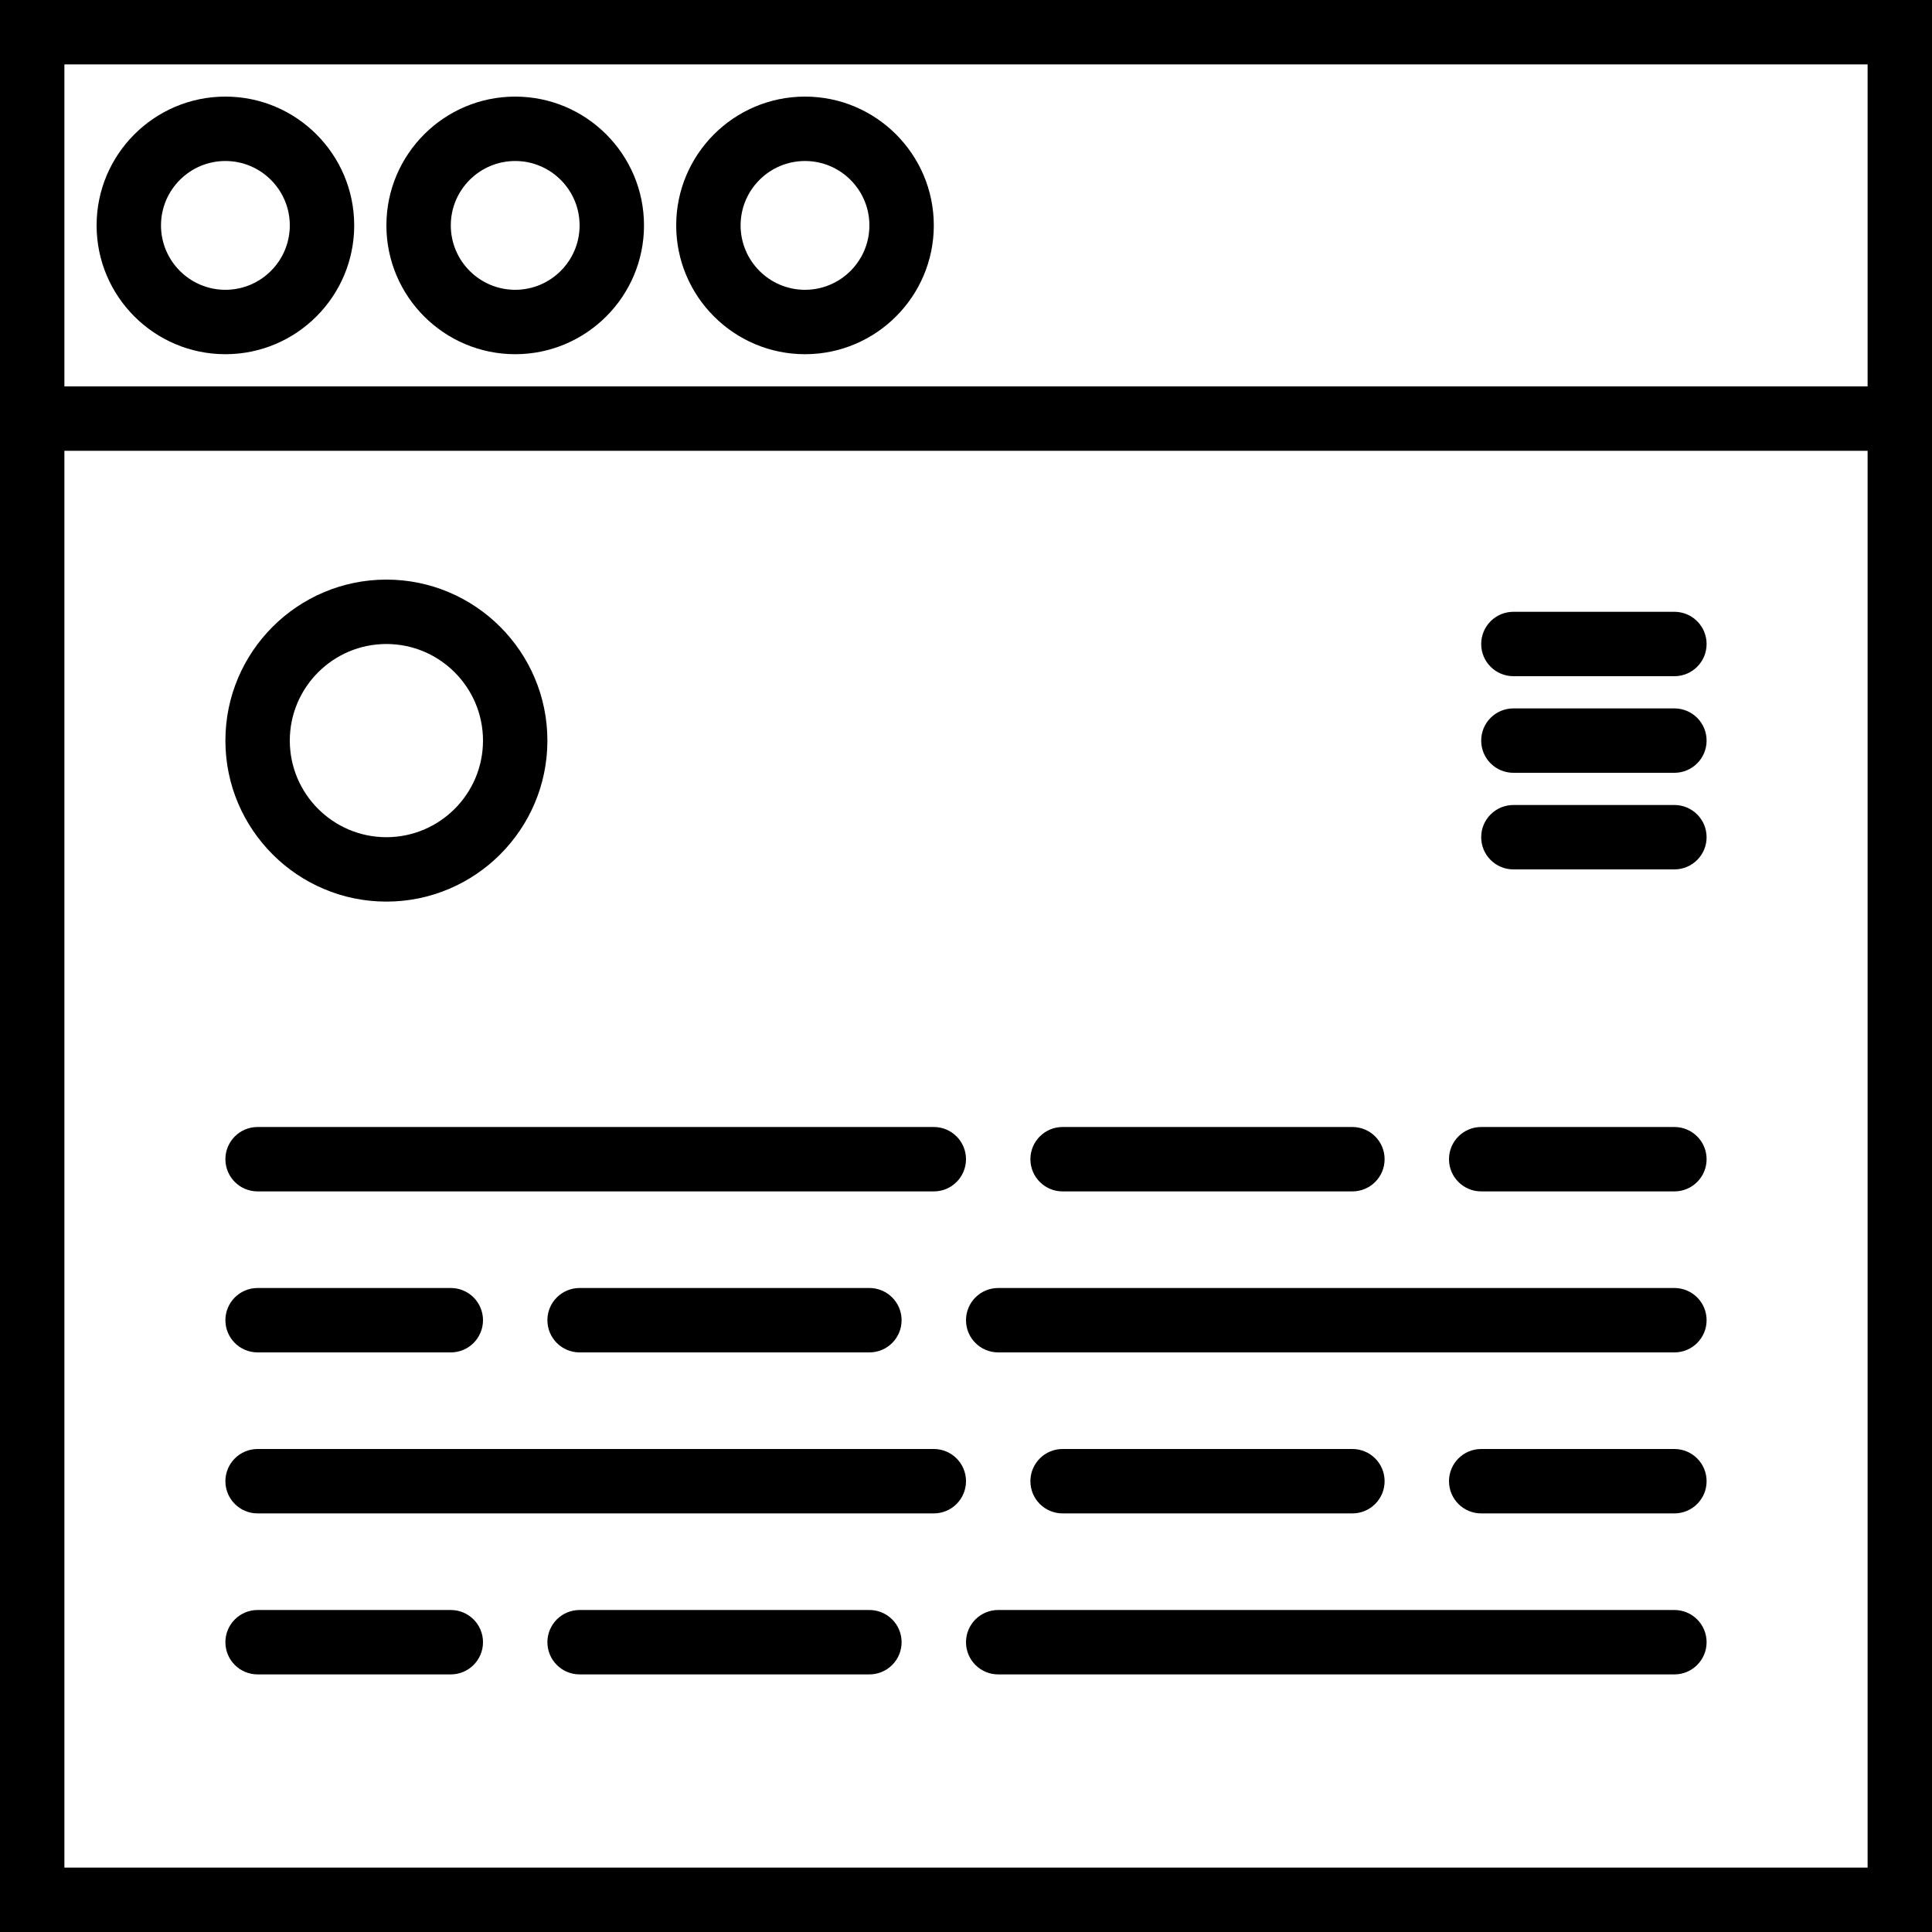
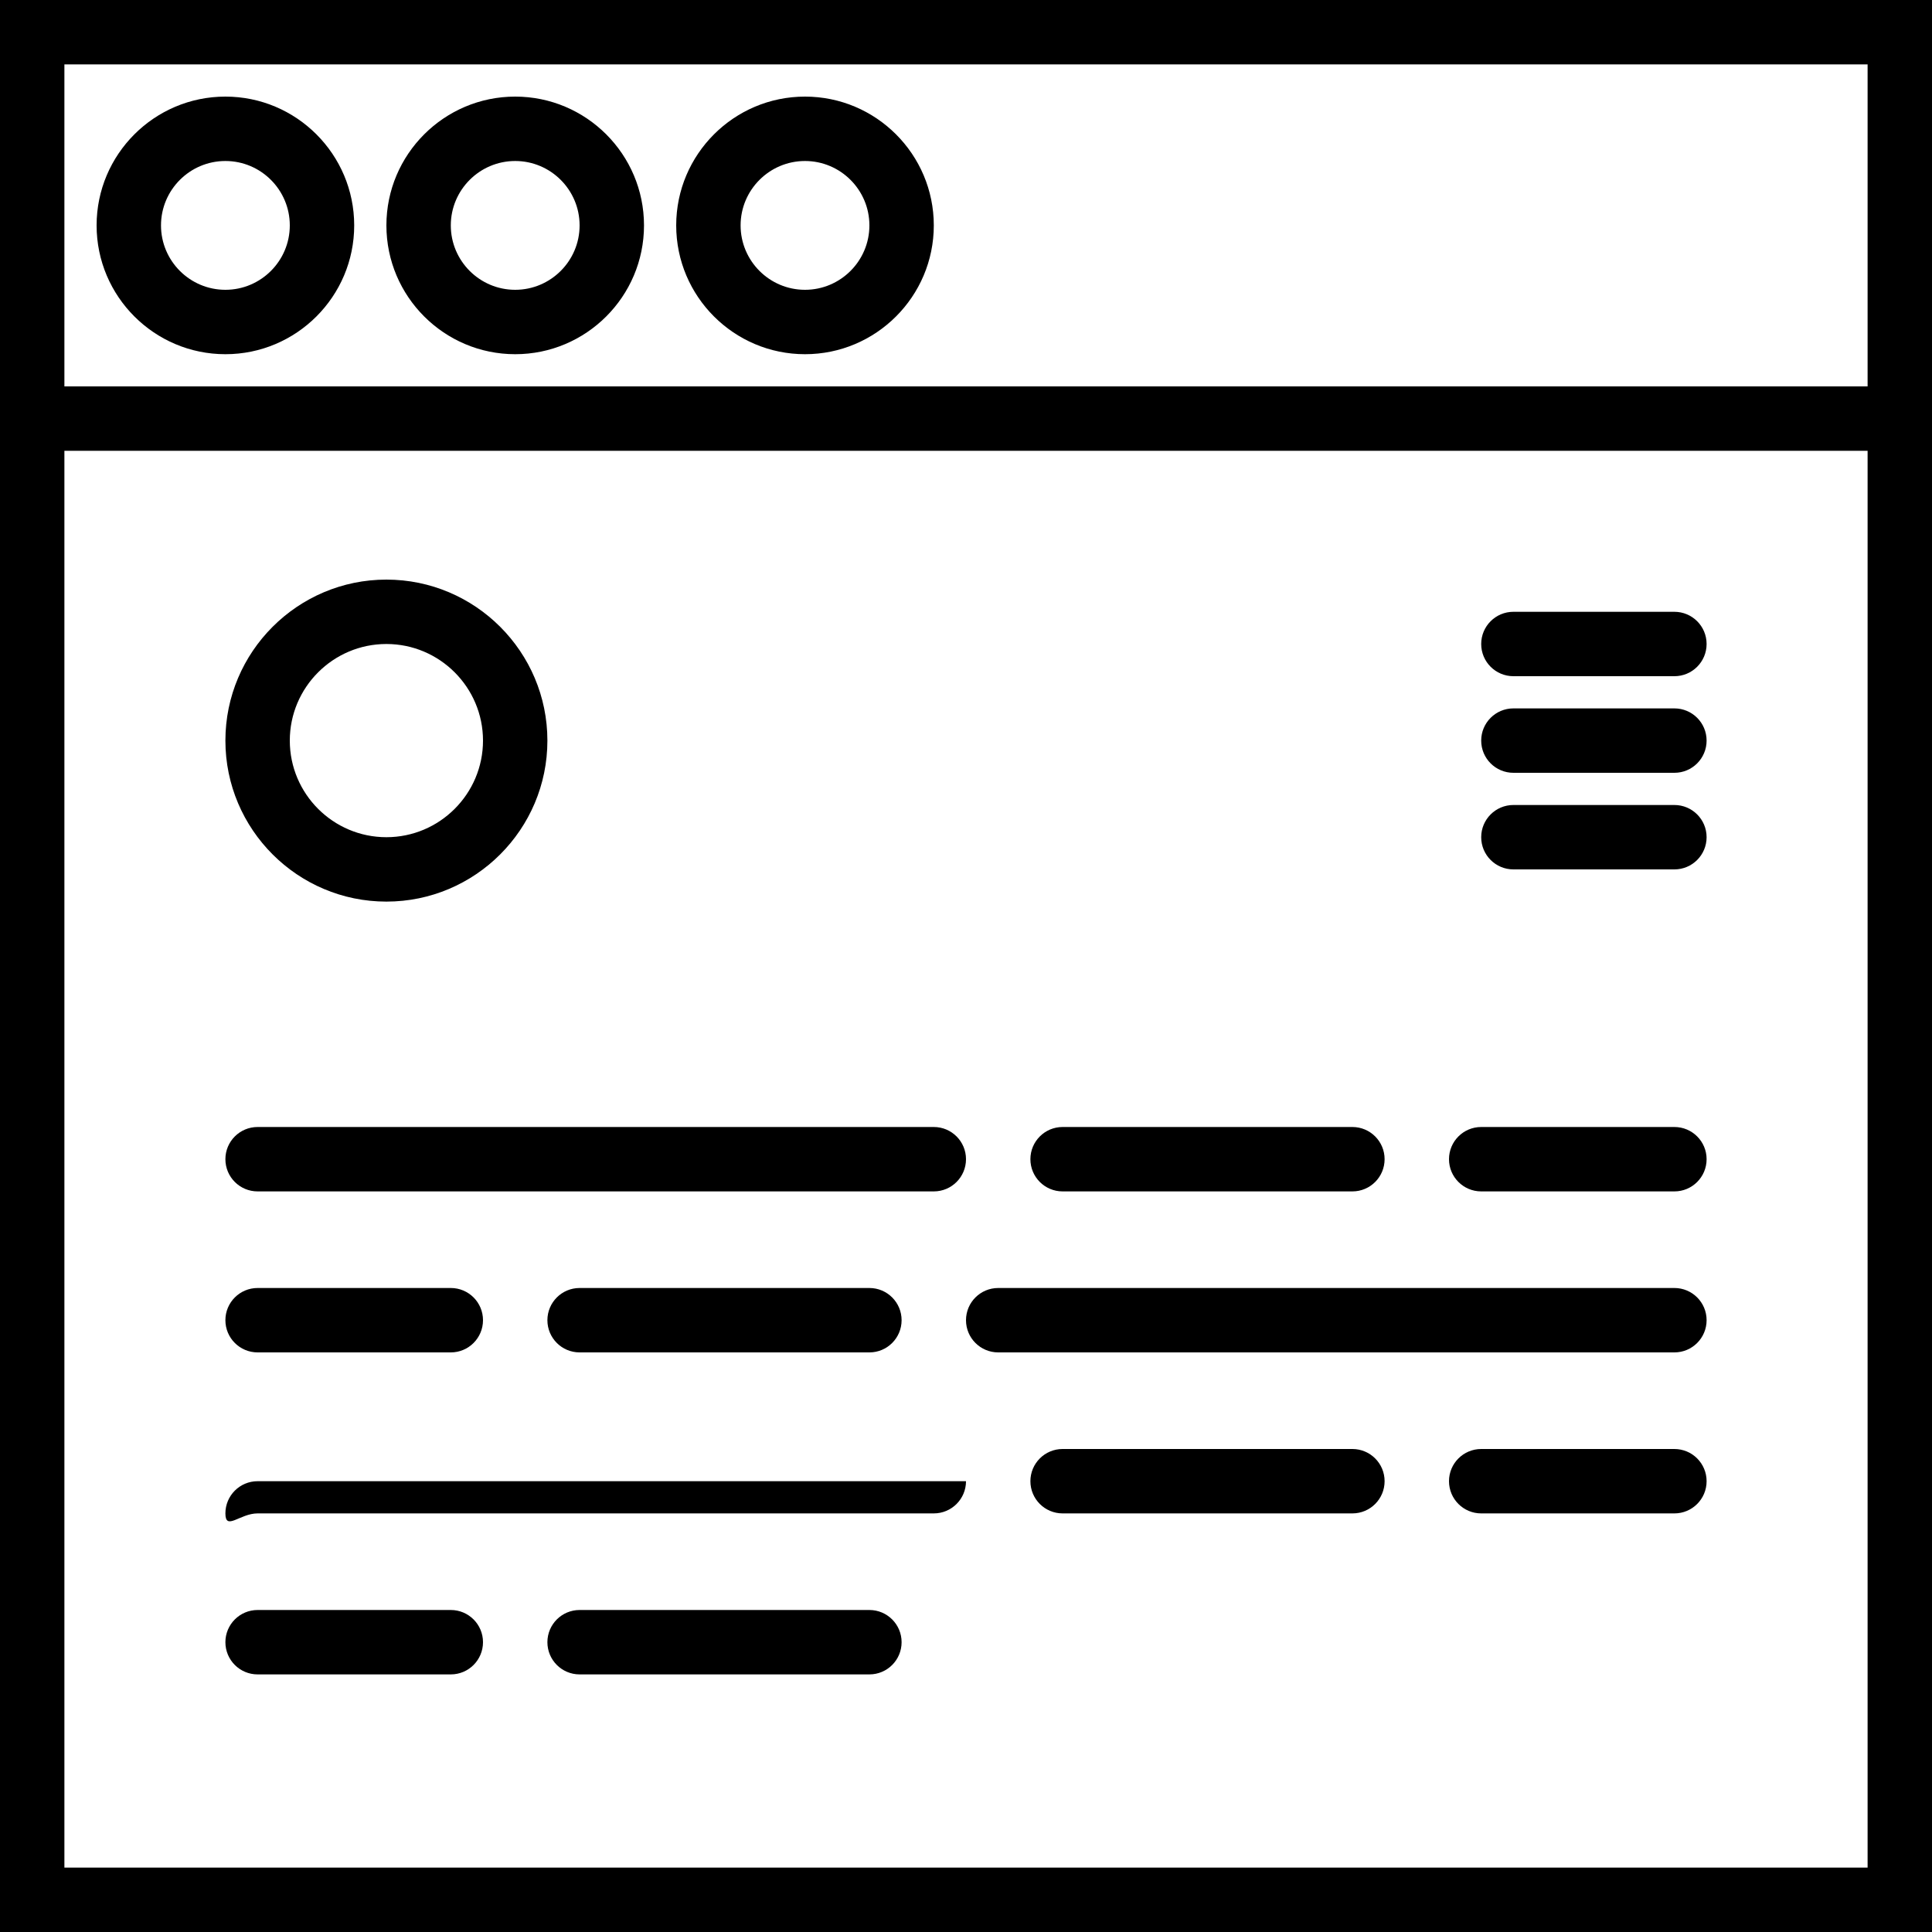
<svg xmlns="http://www.w3.org/2000/svg" fill="#000000" height="800px" width="800px" version="1.1" id="Capa_1" viewBox="0 0 60 60" xml:space="preserve">
  <g>
    <path d="M7,3C4.794,3,3,4.794,3,7s1.794,4,4,4s4-1.794,4-4S9.206,3,7,3z M7,9C5.897,9,5,8.103,5,7s0.897-2,2-2s2,0.897,2,2   S8.103,9,7,9z" />
    <path d="M16,3c-2.206,0-4,1.794-4,4s1.794,4,4,4s4-1.794,4-4S18.206,3,16,3z M16,9c-1.103,0-2-0.897-2-2s0.897-2,2-2s2,0.897,2,2   S17.103,9,16,9z" />
    <path d="M25,3c-2.206,0-4,1.794-4,4s1.794,4,4,4s4-1.794,4-4S27.206,3,25,3z M25,9c-1.103,0-2-0.897-2-2s0.897-2,2-2s2,0.897,2,2   S26.103,9,25,9z" />
    <path d="M0,0v14v46h60V14V0H0z M2,2h56v10H2V2z M58,58H2V14h56V58z" />
    <path d="M47,21h5c0.552,0,1-0.447,1-1s-0.448-1-1-1h-5c-0.552,0-1,0.447-1,1S46.448,21,47,21z" />
    <path d="M47,24h5c0.552,0,1-0.447,1-1s-0.448-1-1-1h-5c-0.552,0-1,0.447-1,1S46.448,24,47,24z" />
    <path d="M47,27h5c0.552,0,1-0.447,1-1s-0.448-1-1-1h-5c-0.552,0-1,0.447-1,1S46.448,27,47,27z" />
    <path d="M12,28c2.757,0,5-2.243,5-5s-2.243-5-5-5s-5,2.243-5,5S9.243,28,12,28z M12,20c1.654,0,3,1.346,3,3s-1.346,3-3,3   s-3-1.346-3-3S10.346,20,12,20z" />
    <path d="M8,37h21c0.552,0,1-0.447,1-1s-0.448-1-1-1H8c-0.552,0-1,0.447-1,1S7.448,37,8,37z" />
    <path d="M33,37h9c0.552,0,1-0.447,1-1s-0.448-1-1-1h-9c-0.552,0-1,0.447-1,1S32.448,37,33,37z" />
    <path d="M46,37h6c0.552,0,1-0.447,1-1s-0.448-1-1-1h-6c-0.552,0-1,0.447-1,1S45.448,37,46,37z" />
    <path d="M31,42h21c0.552,0,1-0.447,1-1s-0.448-1-1-1H31c-0.552,0-1,0.447-1,1S30.448,42,31,42z" />
    <path d="M18,40c-0.552,0-1,0.447-1,1s0.448,1,1,1h9c0.552,0,1-0.447,1-1s-0.448-1-1-1H18z" />
    <path d="M8,42h6c0.552,0,1-0.447,1-1s-0.448-1-1-1H8c-0.552,0-1,0.447-1,1S7.448,42,8,42z" />
-     <path d="M8,47h21c0.552,0,1-0.447,1-1s-0.448-1-1-1H8c-0.552,0-1,0.447-1,1S7.448,47,8,47z" />
+     <path d="M8,47h21c0.552,0,1-0.447,1-1H8c-0.552,0-1,0.447-1,1S7.448,47,8,47z" />
    <path d="M42,47c0.552,0,1-0.447,1-1s-0.448-1-1-1h-9c-0.552,0-1,0.447-1,1s0.448,1,1,1H42z" />
    <path d="M52,45h-6c-0.552,0-1,0.447-1,1s0.448,1,1,1h6c0.552,0,1-0.447,1-1S52.552,45,52,45z" />
-     <path d="M52,50H31c-0.552,0-1,0.447-1,1s0.448,1,1,1h21c0.552,0,1-0.447,1-1S52.552,50,52,50z" />
    <path d="M27,50h-9c-0.552,0-1,0.447-1,1s0.448,1,1,1h9c0.552,0,1-0.447,1-1S27.552,50,27,50z" />
    <path d="M14,50H8c-0.552,0-1,0.447-1,1s0.448,1,1,1h6c0.552,0,1-0.447,1-1S14.552,50,14,50z" />
  </g>
</svg>